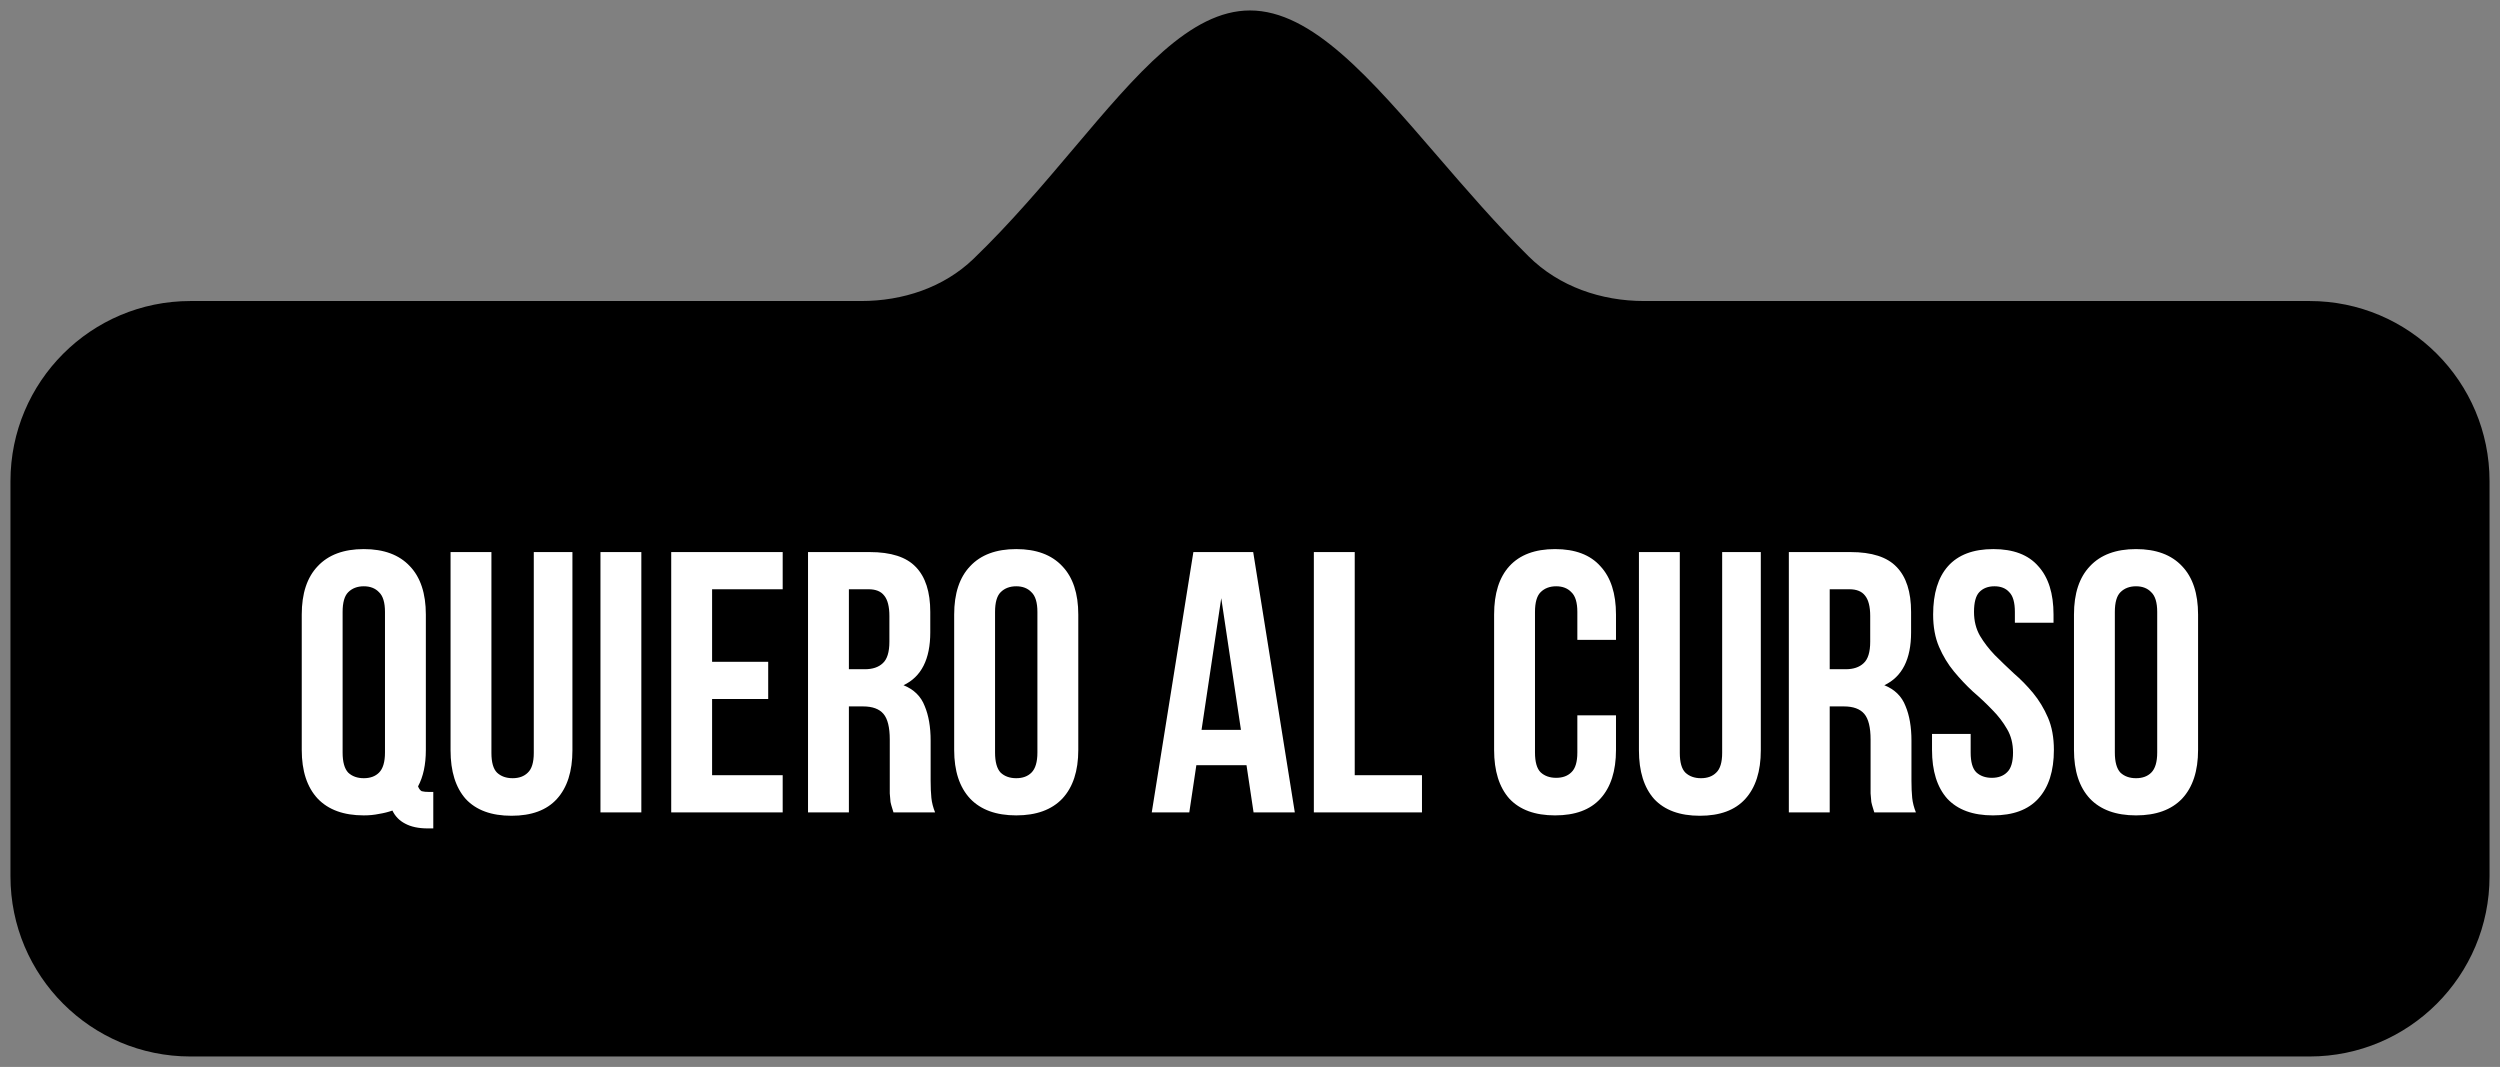
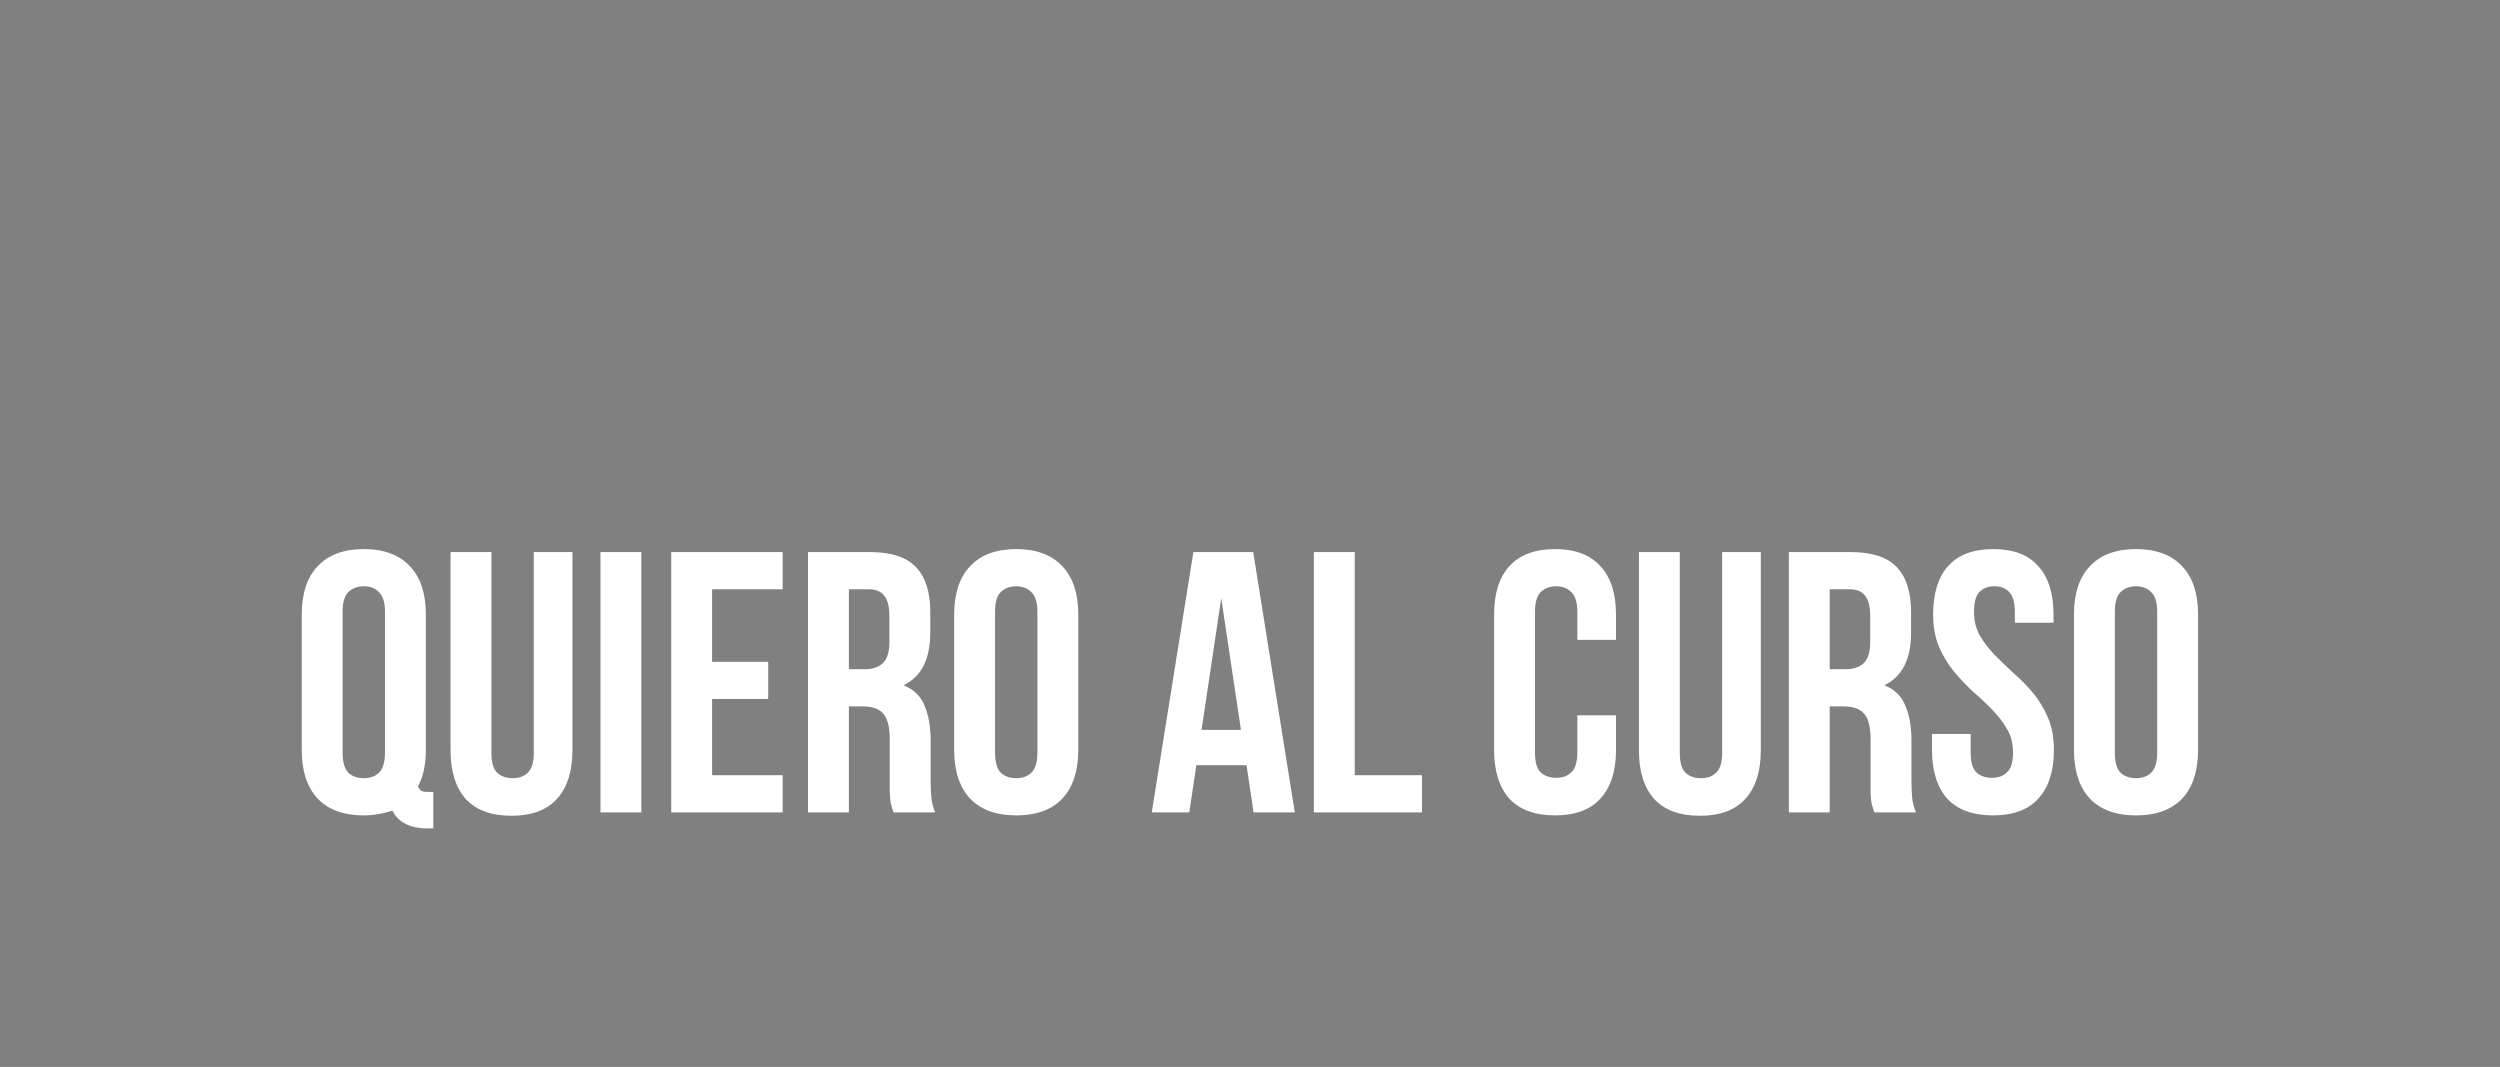
<svg xmlns="http://www.w3.org/2000/svg" viewBox="6261 5076 239 102">
  <rect x="6261" y="5076" width="239" height="102" fill="#808080" stroke="none" />
-   <path fill="url(#tSvgGradient8fe3d31336)" stroke="none" fill-opacity="1" stroke-width="1" stroke-opacity="1" clip-rule="evenodd" fill-rule="evenodd" id="tSvgeb32b59a44" title="Path 4" d="M 6343.326 5104.778 C 6347.301 5104.778 6351.214 5103.496 6354.076 5100.736 C 6357.619 5097.321 6360.765 5093.599 6363.691 5090.137 C 6369.707 5083.02 6374.795 5077 6380.5 5077 C 6386.418 5077 6392.004 5083.478 6398.438 5090.94 C 6401.155 5094.09 6404.023 5097.416 6407.132 5100.504 C 6410.046 5103.399 6414.074 5104.778 6418.181 5104.778 C 6439.385 5104.778 6460.589 5104.778 6481.794 5104.778 C 6491.297 5104.778 6499 5112.489 6499 5122 C 6499 5134.593 6499 5147.185 6499 5159.778 C 6499 5169.29 6491.297 5177 6481.794 5177 C 6414.265 5177 6346.735 5177 6279.206 5177 C 6269.703 5177 6262 5169.29 6262 5159.778 C 6262 5147.185 6262 5134.593 6262 5122 C 6262 5112.489 6269.703 5104.778 6279.206 5104.778C 6300.579 5104.778 6321.953 5104.778 6343.326 5104.778Z" style="" />
  <path fill="white" stroke="none" fill-opacity="1" stroke-width="1" stroke-opacity="1" id="tSvg6a26059eba" title="Path 5" d="M 6289.847 5134.751 C 6289.847 5132.736 6290.356 5131.196 6291.374 5130.129 C 6292.393 5129.039 6293.861 5128.493 6295.779 5128.493 C 6297.697 5128.493 6299.166 5129.039 6300.184 5130.129 C 6301.202 5131.196 6301.711 5132.736 6301.711 5134.751 C 6301.711 5139.065 6301.711 5143.379 6301.711 5147.693 C 6301.711 5149.092 6301.463 5150.253 6300.965 5151.178 C 6301.06 5151.415 6301.178 5151.569 6301.321 5151.64 C 6301.486 5151.687 6301.735 5151.711 6302.067 5151.711 C 6302.185 5151.711 6302.303 5151.711 6302.422 5151.711 C 6302.422 5152.873 6302.422 5154.034 6302.422 5155.196 C 6302.244 5155.196 6302.067 5155.196 6301.889 5155.196 C 6301.013 5155.196 6300.29 5155.042 6299.722 5154.733 C 6299.177 5154.449 6298.775 5154.034 6298.514 5153.489 C 6298.112 5153.631 6297.685 5153.738 6297.236 5153.809 C 6296.786 5153.904 6296.3 5153.951 6295.779 5153.951 C 6293.861 5153.951 6292.393 5153.418 6291.374 5152.351 C 6290.356 5151.261 6289.847 5149.708 6289.847 5147.693C 6289.847 5143.379 6289.847 5139.065 6289.847 5134.751Z M 6293.754 5147.942 C 6293.754 5148.843 6293.932 5149.483 6294.287 5149.862 C 6294.666 5150.218 6295.163 5150.396 6295.779 5150.396 C 6296.395 5150.396 6296.88 5150.218 6297.236 5149.862 C 6297.614 5149.483 6297.804 5148.843 6297.804 5147.942 C 6297.804 5143.462 6297.804 5138.982 6297.804 5134.502 C 6297.804 5133.602 6297.614 5132.973 6297.236 5132.618 C 6296.88 5132.239 6296.395 5132.049 6295.779 5132.049 C 6295.163 5132.049 6294.666 5132.239 6294.287 5132.618 C 6293.932 5132.973 6293.754 5133.602 6293.754 5134.502C 6293.754 5138.982 6293.754 5143.462 6293.754 5147.942Z M 6307.98 5128.778 C 6307.98 5135.178 6307.98 5141.578 6307.98 5147.978 C 6307.98 5148.878 6308.158 5149.507 6308.513 5149.862 C 6308.892 5150.218 6309.389 5150.396 6310.005 5150.396 C 6310.621 5150.396 6311.106 5150.218 6311.462 5149.862 C 6311.841 5149.507 6312.03 5148.878 6312.03 5147.978 C 6312.03 5141.578 6312.03 5135.178 6312.03 5128.778 C 6313.261 5128.778 6314.493 5128.778 6315.724 5128.778 C 6315.724 5135.095 6315.724 5141.412 6315.724 5147.729 C 6315.724 5149.744 6315.227 5151.296 6314.232 5152.387 C 6313.261 5153.453 6311.817 5153.987 6309.899 5153.987 C 6307.98 5153.987 6306.524 5153.453 6305.529 5152.387 C 6304.558 5151.296 6304.073 5149.744 6304.073 5147.729 C 6304.073 5141.412 6304.073 5135.095 6304.073 5128.778C 6305.375 5128.778 6306.678 5128.778 6307.98 5128.778Z M 6318.404 5128.778 C 6319.707 5128.778 6321.009 5128.778 6322.312 5128.778 C 6322.312 5137.074 6322.312 5145.37 6322.312 5153.667 C 6321.009 5153.667 6319.707 5153.667 6318.404 5153.667C 6318.404 5145.37 6318.404 5137.074 6318.404 5128.778Z M 6329.076 5139.267 C 6330.864 5139.267 6332.652 5139.267 6334.44 5139.267 C 6334.44 5140.452 6334.44 5141.637 6334.44 5142.822 C 6332.652 5142.822 6330.864 5142.822 6329.076 5142.822 C 6329.076 5145.252 6329.076 5147.682 6329.076 5150.111 C 6331.326 5150.111 6333.575 5150.111 6335.825 5150.111 C 6335.825 5151.296 6335.825 5152.482 6335.825 5153.667 C 6332.273 5153.667 6328.721 5153.667 6325.168 5153.667 C 6325.168 5145.37 6325.168 5137.074 6325.168 5128.778 C 6328.721 5128.778 6332.273 5128.778 6335.825 5128.778 C 6335.825 5129.963 6335.825 5131.148 6335.825 5132.333 C 6333.575 5132.333 6331.326 5132.333 6329.076 5132.333C 6329.076 5134.645 6329.076 5136.956 6329.076 5139.267Z M 6346.417 5153.667 C 6346.369 5153.501 6346.322 5153.347 6346.275 5153.205 C 6346.227 5153.062 6346.18 5152.885 6346.133 5152.671 C 6346.109 5152.458 6346.085 5152.185 6346.062 5151.853 C 6346.062 5151.522 6346.062 5151.107 6346.062 5150.609 C 6346.062 5149.305 6346.062 5148.002 6346.062 5146.698 C 6346.062 5145.536 6345.86 5144.718 6345.458 5144.245 C 6345.055 5143.771 6344.404 5143.533 6343.504 5143.533 C 6343.054 5143.533 6342.604 5143.533 6342.154 5143.533 C 6342.154 5146.911 6342.154 5150.289 6342.154 5153.667 C 6340.852 5153.667 6339.549 5153.667 6338.247 5153.667 C 6338.247 5145.37 6338.247 5137.074 6338.247 5128.778 C 6340.212 5128.778 6342.178 5128.778 6344.143 5128.778 C 6346.18 5128.778 6347.648 5129.252 6348.548 5130.2 C 6349.472 5131.148 6349.934 5132.582 6349.934 5134.502 C 6349.934 5135.154 6349.934 5135.806 6349.934 5136.458 C 6349.934 5139.018 6349.081 5140.701 6347.376 5141.507 C 6348.371 5141.91 6349.046 5142.573 6349.401 5143.498 C 6349.779 5144.398 6349.969 5145.501 6349.969 5146.805 C 6349.969 5148.085 6349.969 5149.365 6349.969 5150.645 C 6349.969 5151.261 6349.992 5151.806 6350.04 5152.28 C 6350.087 5152.731 6350.206 5153.193 6350.395 5153.667C 6349.069 5153.667 6347.743 5153.667 6346.417 5153.667Z M 6342.154 5132.333 C 6342.154 5134.882 6342.154 5137.43 6342.154 5139.978 C 6342.663 5139.978 6343.173 5139.978 6343.682 5139.978 C 6344.415 5139.978 6344.984 5139.788 6345.387 5139.409 C 6345.813 5139.03 6346.026 5138.342 6346.026 5137.347 C 6346.026 5136.529 6346.026 5135.711 6346.026 5134.893 C 6346.026 5133.993 6345.86 5133.341 6345.529 5132.938 C 6345.221 5132.535 6344.723 5132.333 6344.037 5132.333C 6343.409 5132.333 6342.782 5132.333 6342.154 5132.333Z M 6356.127 5147.942 C 6356.127 5148.843 6356.304 5149.483 6356.66 5149.862 C 6357.038 5150.218 6357.535 5150.396 6358.151 5150.396 C 6358.767 5150.396 6359.253 5150.218 6359.608 5149.862 C 6359.986 5149.483 6360.176 5148.843 6360.176 5147.942 C 6360.176 5143.462 6360.176 5138.982 6360.176 5134.502 C 6360.176 5133.602 6359.986 5132.973 6359.608 5132.618 C 6359.253 5132.239 6358.767 5132.049 6358.151 5132.049 C 6357.535 5132.049 6357.038 5132.239 6356.66 5132.618 C 6356.304 5132.973 6356.127 5133.602 6356.127 5134.502C 6356.127 5138.982 6356.127 5143.462 6356.127 5147.942Z M 6352.219 5134.751 C 6352.219 5132.736 6352.728 5131.196 6353.747 5130.129 C 6354.765 5129.039 6356.233 5128.493 6358.151 5128.493 C 6360.07 5128.493 6361.538 5129.039 6362.556 5130.129 C 6363.574 5131.196 6364.084 5132.736 6364.084 5134.751 C 6364.084 5139.065 6364.084 5143.379 6364.084 5147.693 C 6364.084 5149.708 6363.574 5151.261 6362.556 5152.351 C 6361.538 5153.418 6360.07 5153.951 6358.151 5153.951 C 6356.233 5153.951 6354.765 5153.418 6353.747 5152.351 C 6352.728 5151.261 6352.219 5149.708 6352.219 5147.693C 6352.219 5143.379 6352.219 5139.065 6352.219 5134.751Z M 6384.784 5153.667 C 6383.47 5153.667 6382.156 5153.667 6380.841 5153.667 C 6380.616 5152.162 6380.391 5150.656 6380.166 5149.151 C 6378.568 5149.151 6376.969 5149.151 6375.371 5149.151 C 6375.146 5150.656 6374.921 5152.162 6374.696 5153.667 C 6373.5 5153.667 6372.304 5153.667 6371.108 5153.667 C 6372.434 5145.37 6373.761 5137.074 6375.087 5128.778 C 6376.993 5128.778 6378.899 5128.778 6380.806 5128.778C 6382.132 5137.074 6383.458 5145.37 6384.784 5153.667Z M 6375.868 5145.773 C 6377.123 5145.773 6378.378 5145.773 6379.634 5145.773 C 6379.006 5141.578 6378.378 5137.382 6377.751 5133.187C 6377.123 5137.382 6376.496 5141.578 6375.868 5145.773Z M 6386.604 5128.778 C 6387.907 5128.778 6389.209 5128.778 6390.512 5128.778 C 6390.512 5135.889 6390.512 5143 6390.512 5150.111 C 6392.655 5150.111 6394.798 5150.111 6396.941 5150.111 C 6396.941 5151.296 6396.941 5152.482 6396.941 5153.667 C 6393.496 5153.667 6390.05 5153.667 6386.604 5153.667C 6386.604 5145.37 6386.604 5137.074 6386.604 5128.778Z M 6415.489 5144.387 C 6415.489 5145.489 6415.489 5146.591 6415.489 5147.693 C 6415.489 5149.708 6414.991 5151.261 6413.997 5152.351 C 6413.026 5153.418 6411.581 5153.951 6409.663 5153.951 C 6407.745 5153.951 6406.289 5153.418 6405.294 5152.351 C 6404.323 5151.261 6403.837 5149.708 6403.837 5147.693 C 6403.837 5143.379 6403.837 5139.065 6403.837 5134.751 C 6403.837 5132.736 6404.323 5131.196 6405.294 5130.129 C 6406.289 5129.039 6407.745 5128.493 6409.663 5128.493 C 6411.581 5128.493 6413.026 5129.039 6413.997 5130.129 C 6414.991 5131.196 6415.489 5132.736 6415.489 5134.751 C 6415.489 5135.557 6415.489 5136.363 6415.489 5137.169 C 6414.257 5137.169 6413.026 5137.169 6411.794 5137.169 C 6411.794 5136.28 6411.794 5135.391 6411.794 5134.502 C 6411.794 5133.602 6411.605 5132.973 6411.226 5132.618 C 6410.871 5132.239 6410.385 5132.049 6409.77 5132.049 C 6409.154 5132.049 6408.656 5132.239 6408.278 5132.618 C 6407.923 5132.973 6407.745 5133.602 6407.745 5134.502 C 6407.745 5138.982 6407.745 5143.462 6407.745 5147.942 C 6407.745 5148.843 6407.923 5149.471 6408.278 5149.827 C 6408.656 5150.182 6409.154 5150.36 6409.77 5150.36 C 6410.385 5150.36 6410.871 5150.182 6411.226 5149.827 C 6411.605 5149.471 6411.794 5148.843 6411.794 5147.942 C 6411.794 5146.757 6411.794 5145.572 6411.794 5144.387C 6413.026 5144.387 6414.257 5144.387 6415.489 5144.387Z M 6421.589 5128.778 C 6421.589 5135.178 6421.589 5141.578 6421.589 5147.978 C 6421.589 5148.878 6421.767 5149.507 6422.122 5149.862 C 6422.501 5150.218 6422.998 5150.396 6423.614 5150.396 C 6424.229 5150.396 6424.715 5150.218 6425.07 5149.862 C 6425.449 5149.507 6425.639 5148.878 6425.639 5147.978 C 6425.639 5141.578 6425.639 5135.178 6425.639 5128.778 C 6426.87 5128.778 6428.102 5128.778 6429.333 5128.778 C 6429.333 5135.095 6429.333 5141.412 6429.333 5147.729 C 6429.333 5149.744 6428.836 5151.296 6427.841 5152.387 C 6426.87 5153.453 6425.426 5153.987 6423.507 5153.987 C 6421.589 5153.987 6420.133 5153.453 6419.138 5152.387 C 6418.167 5151.296 6417.682 5149.744 6417.682 5147.729 C 6417.682 5141.412 6417.682 5135.095 6417.682 5128.778C 6418.984 5128.778 6420.287 5128.778 6421.589 5128.778Z M 6440.183 5153.667 C 6440.136 5153.501 6440.088 5153.347 6440.041 5153.205 C 6439.994 5153.062 6439.946 5152.885 6439.899 5152.671 C 6439.875 5152.458 6439.852 5152.185 6439.828 5151.853 C 6439.828 5151.522 6439.828 5151.107 6439.828 5150.609 C 6439.828 5149.305 6439.828 5148.002 6439.828 5146.698 C 6439.828 5145.536 6439.626 5144.718 6439.224 5144.245 C 6438.821 5143.771 6438.17 5143.533 6437.27 5143.533 C 6436.82 5143.533 6436.37 5143.533 6435.92 5143.533 C 6435.92 5146.911 6435.92 5150.289 6435.92 5153.667 C 6434.618 5153.667 6433.315 5153.667 6432.013 5153.667 C 6432.013 5145.37 6432.013 5137.074 6432.013 5128.778 C 6433.978 5128.778 6435.944 5128.778 6437.909 5128.778 C 6439.946 5128.778 6441.414 5129.252 6442.314 5130.2 C 6443.238 5131.148 6443.7 5132.582 6443.7 5134.502 C 6443.7 5135.154 6443.7 5135.806 6443.7 5136.458 C 6443.7 5139.018 6442.847 5140.701 6441.142 5141.507 C 6442.137 5141.91 6442.812 5142.573 6443.167 5143.498 C 6443.546 5144.398 6443.735 5145.501 6443.735 5146.805 C 6443.735 5148.085 6443.735 5149.365 6443.735 5150.645 C 6443.735 5151.261 6443.759 5151.806 6443.806 5152.28 C 6443.853 5152.731 6443.972 5153.193 6444.161 5153.667C 6442.835 5153.667 6441.509 5153.667 6440.183 5153.667Z M 6435.92 5132.333 C 6435.92 5134.882 6435.92 5137.43 6435.92 5139.978 C 6436.429 5139.978 6436.938 5139.978 6437.448 5139.978 C 6438.182 5139.978 6438.75 5139.788 6439.153 5139.409 C 6439.579 5139.03 6439.792 5138.342 6439.792 5137.347 C 6439.792 5136.529 6439.792 5135.711 6439.792 5134.893 C 6439.792 5133.993 6439.626 5133.341 6439.295 5132.938 C 6438.987 5132.535 6438.489 5132.333 6437.803 5132.333C 6437.175 5132.333 6436.548 5132.333 6435.92 5132.333Z M 6445.808 5134.751 C 6445.808 5132.736 6446.281 5131.196 6447.228 5130.129 C 6448.199 5129.039 6449.644 5128.493 6451.562 5128.493 C 6453.48 5128.493 6454.913 5129.039 6455.86 5130.129 C 6456.831 5131.196 6457.317 5132.736 6457.317 5134.751 C 6457.317 5135.012 6457.317 5135.273 6457.317 5135.533 C 6456.085 5135.533 6454.854 5135.533 6453.622 5135.533 C 6453.622 5135.19 6453.622 5134.846 6453.622 5134.502 C 6453.622 5133.602 6453.445 5132.973 6453.09 5132.618 C 6452.758 5132.239 6452.284 5132.049 6451.669 5132.049 C 6451.053 5132.049 6450.568 5132.239 6450.212 5132.618 C 6449.881 5132.973 6449.715 5133.602 6449.715 5134.502 C 6449.715 5135.356 6449.904 5136.114 6450.283 5136.778 C 6450.662 5137.418 6451.136 5138.034 6451.704 5138.627 C 6452.273 5139.196 6452.877 5139.776 6453.516 5140.369 C 6454.179 5140.938 6454.795 5141.566 6455.363 5142.253 C 6455.931 5142.941 6456.405 5143.723 6456.784 5144.6 C 6457.163 5145.477 6457.352 5146.508 6457.352 5147.693 C 6457.352 5149.708 6456.855 5151.261 6455.86 5152.351 C 6454.89 5153.418 6453.445 5153.951 6451.527 5153.951 C 6449.608 5153.951 6448.152 5153.418 6447.157 5152.351 C 6446.187 5151.261 6445.701 5149.708 6445.701 5147.693 C 6445.701 5147.184 6445.701 5146.674 6445.701 5146.165 C 6446.932 5146.165 6448.164 5146.165 6449.395 5146.165 C 6449.395 5146.757 6449.395 5147.35 6449.395 5147.942 C 6449.395 5148.843 6449.573 5149.471 6449.928 5149.827 C 6450.307 5150.182 6450.805 5150.36 6451.42 5150.36 C 6452.036 5150.36 6452.521 5150.182 6452.877 5149.827 C 6453.256 5149.471 6453.445 5148.843 6453.445 5147.942 C 6453.445 5147.089 6453.256 5146.342 6452.877 5145.702 C 6452.497 5145.038 6452.024 5144.422 6451.456 5143.853 C 6450.887 5143.261 6450.272 5142.68 6449.608 5142.111 C 6448.969 5141.518 6448.365 5140.878 6447.797 5140.191 C 6447.228 5139.504 6446.755 5138.722 6446.376 5137.845C 6445.997 5136.967 6445.808 5135.936 6445.808 5134.751Z M 6463.179 5147.942 C 6463.179 5148.843 6463.357 5149.483 6463.712 5149.862 C 6464.09 5150.218 6464.588 5150.396 6465.204 5150.396 C 6465.819 5150.396 6466.305 5150.218 6466.66 5149.862 C 6467.039 5149.483 6467.229 5148.843 6467.229 5147.942 C 6467.229 5143.462 6467.229 5138.982 6467.229 5134.502 C 6467.229 5133.602 6467.039 5132.973 6466.66 5132.618 C 6466.305 5132.239 6465.819 5132.049 6465.204 5132.049 C 6464.588 5132.049 6464.09 5132.239 6463.712 5132.618 C 6463.357 5132.973 6463.179 5133.602 6463.179 5134.502C 6463.179 5138.982 6463.179 5143.462 6463.179 5147.942Z M 6459.272 5134.751 C 6459.272 5132.736 6459.781 5131.196 6460.799 5130.129 C 6461.817 5129.039 6463.286 5128.493 6465.204 5128.493 C 6467.122 5128.493 6468.59 5129.039 6469.609 5130.129 C 6470.627 5131.196 6471.136 5132.736 6471.136 5134.751 C 6471.136 5139.065 6471.136 5143.379 6471.136 5147.693 C 6471.136 5149.708 6470.627 5151.261 6469.609 5152.351 C 6468.59 5153.418 6467.122 5153.951 6465.204 5153.951 C 6463.286 5153.951 6461.817 5153.418 6460.799 5152.351 C 6459.781 5151.261 6459.272 5149.708 6459.272 5147.693C 6459.272 5143.379 6459.272 5139.065 6459.272 5134.751Z" style="" />
  <defs>
    <linearGradient id="tSvgGradient8fe3d31336" x1="6380.5" x2="6380.777" y1="5077" y2="5188.111" gradientUnits="userSpaceOnUse" gradientTransform="">
      <stop offset="0" stop-color="hsl(100.692,45.82%,50.78%)" stop-opacity="1" />
      <stop offset="0.5" stop-color="hsl(144.216,44.49%,48.04%)" stop-opacity="1" />
      <stop offset="1" stop-color="hsl(144,72.58%,24.31%)" stop-opacity="1" />
    </linearGradient>
  </defs>
</svg>